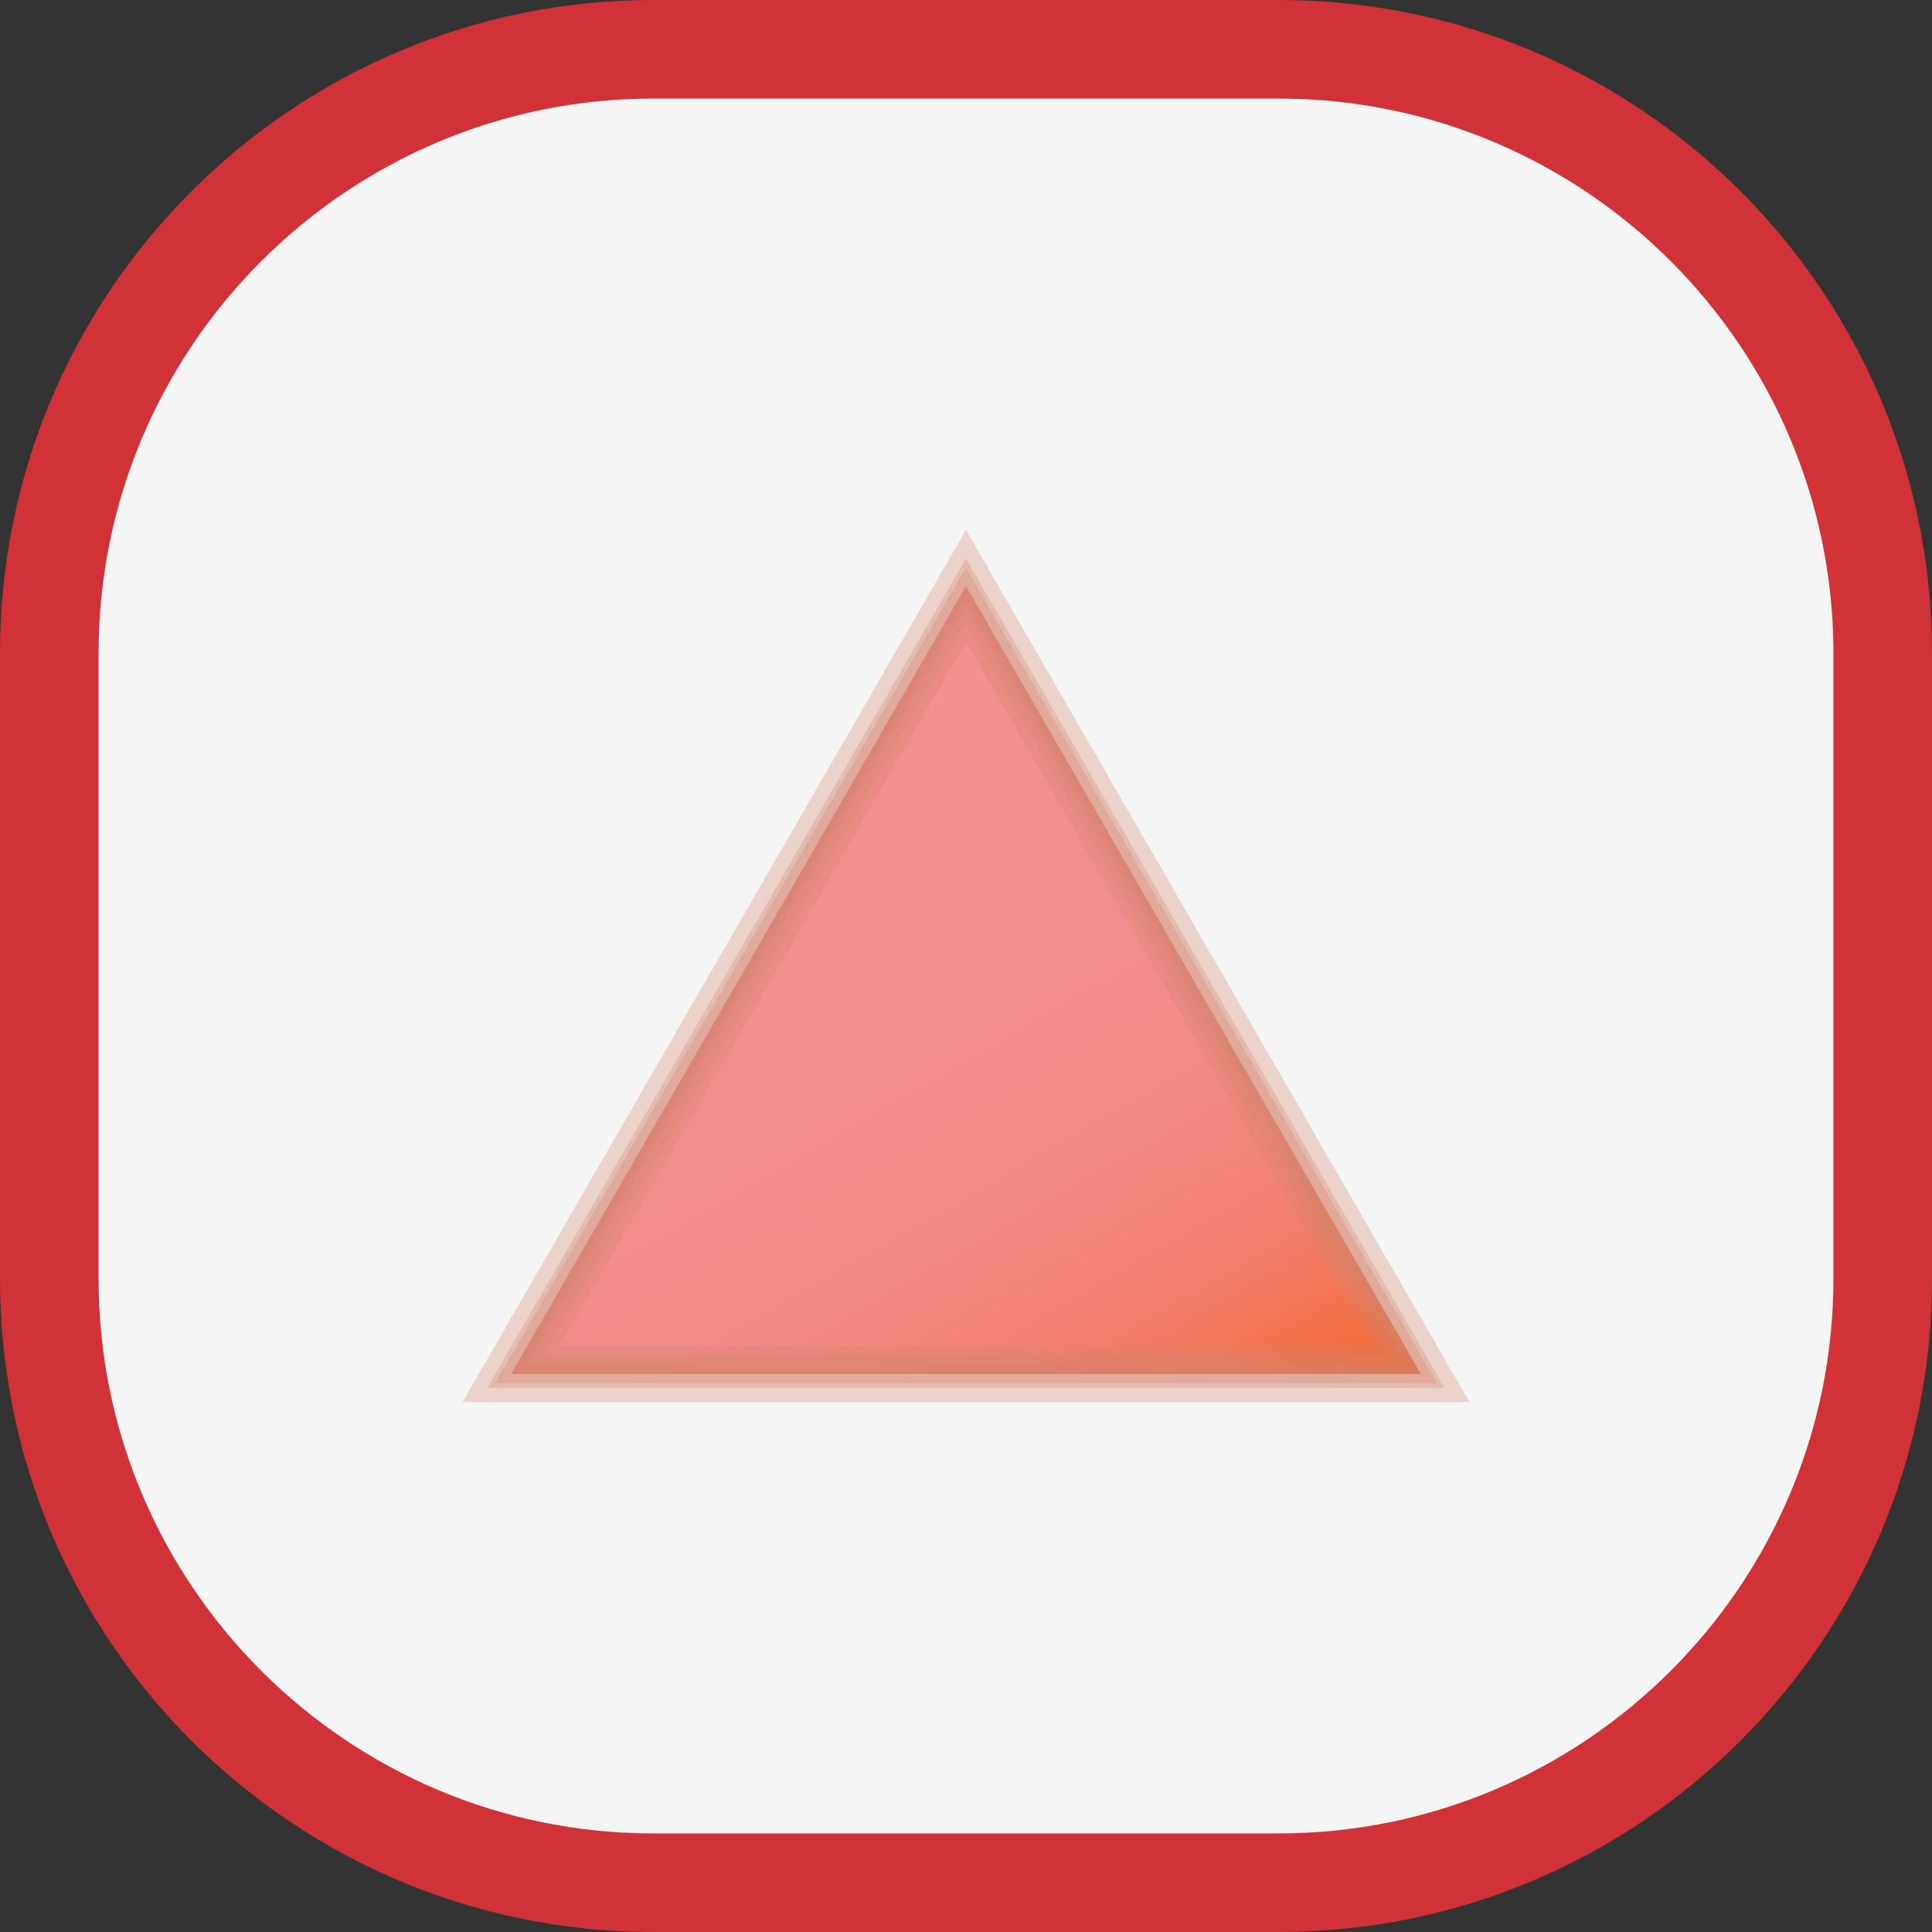
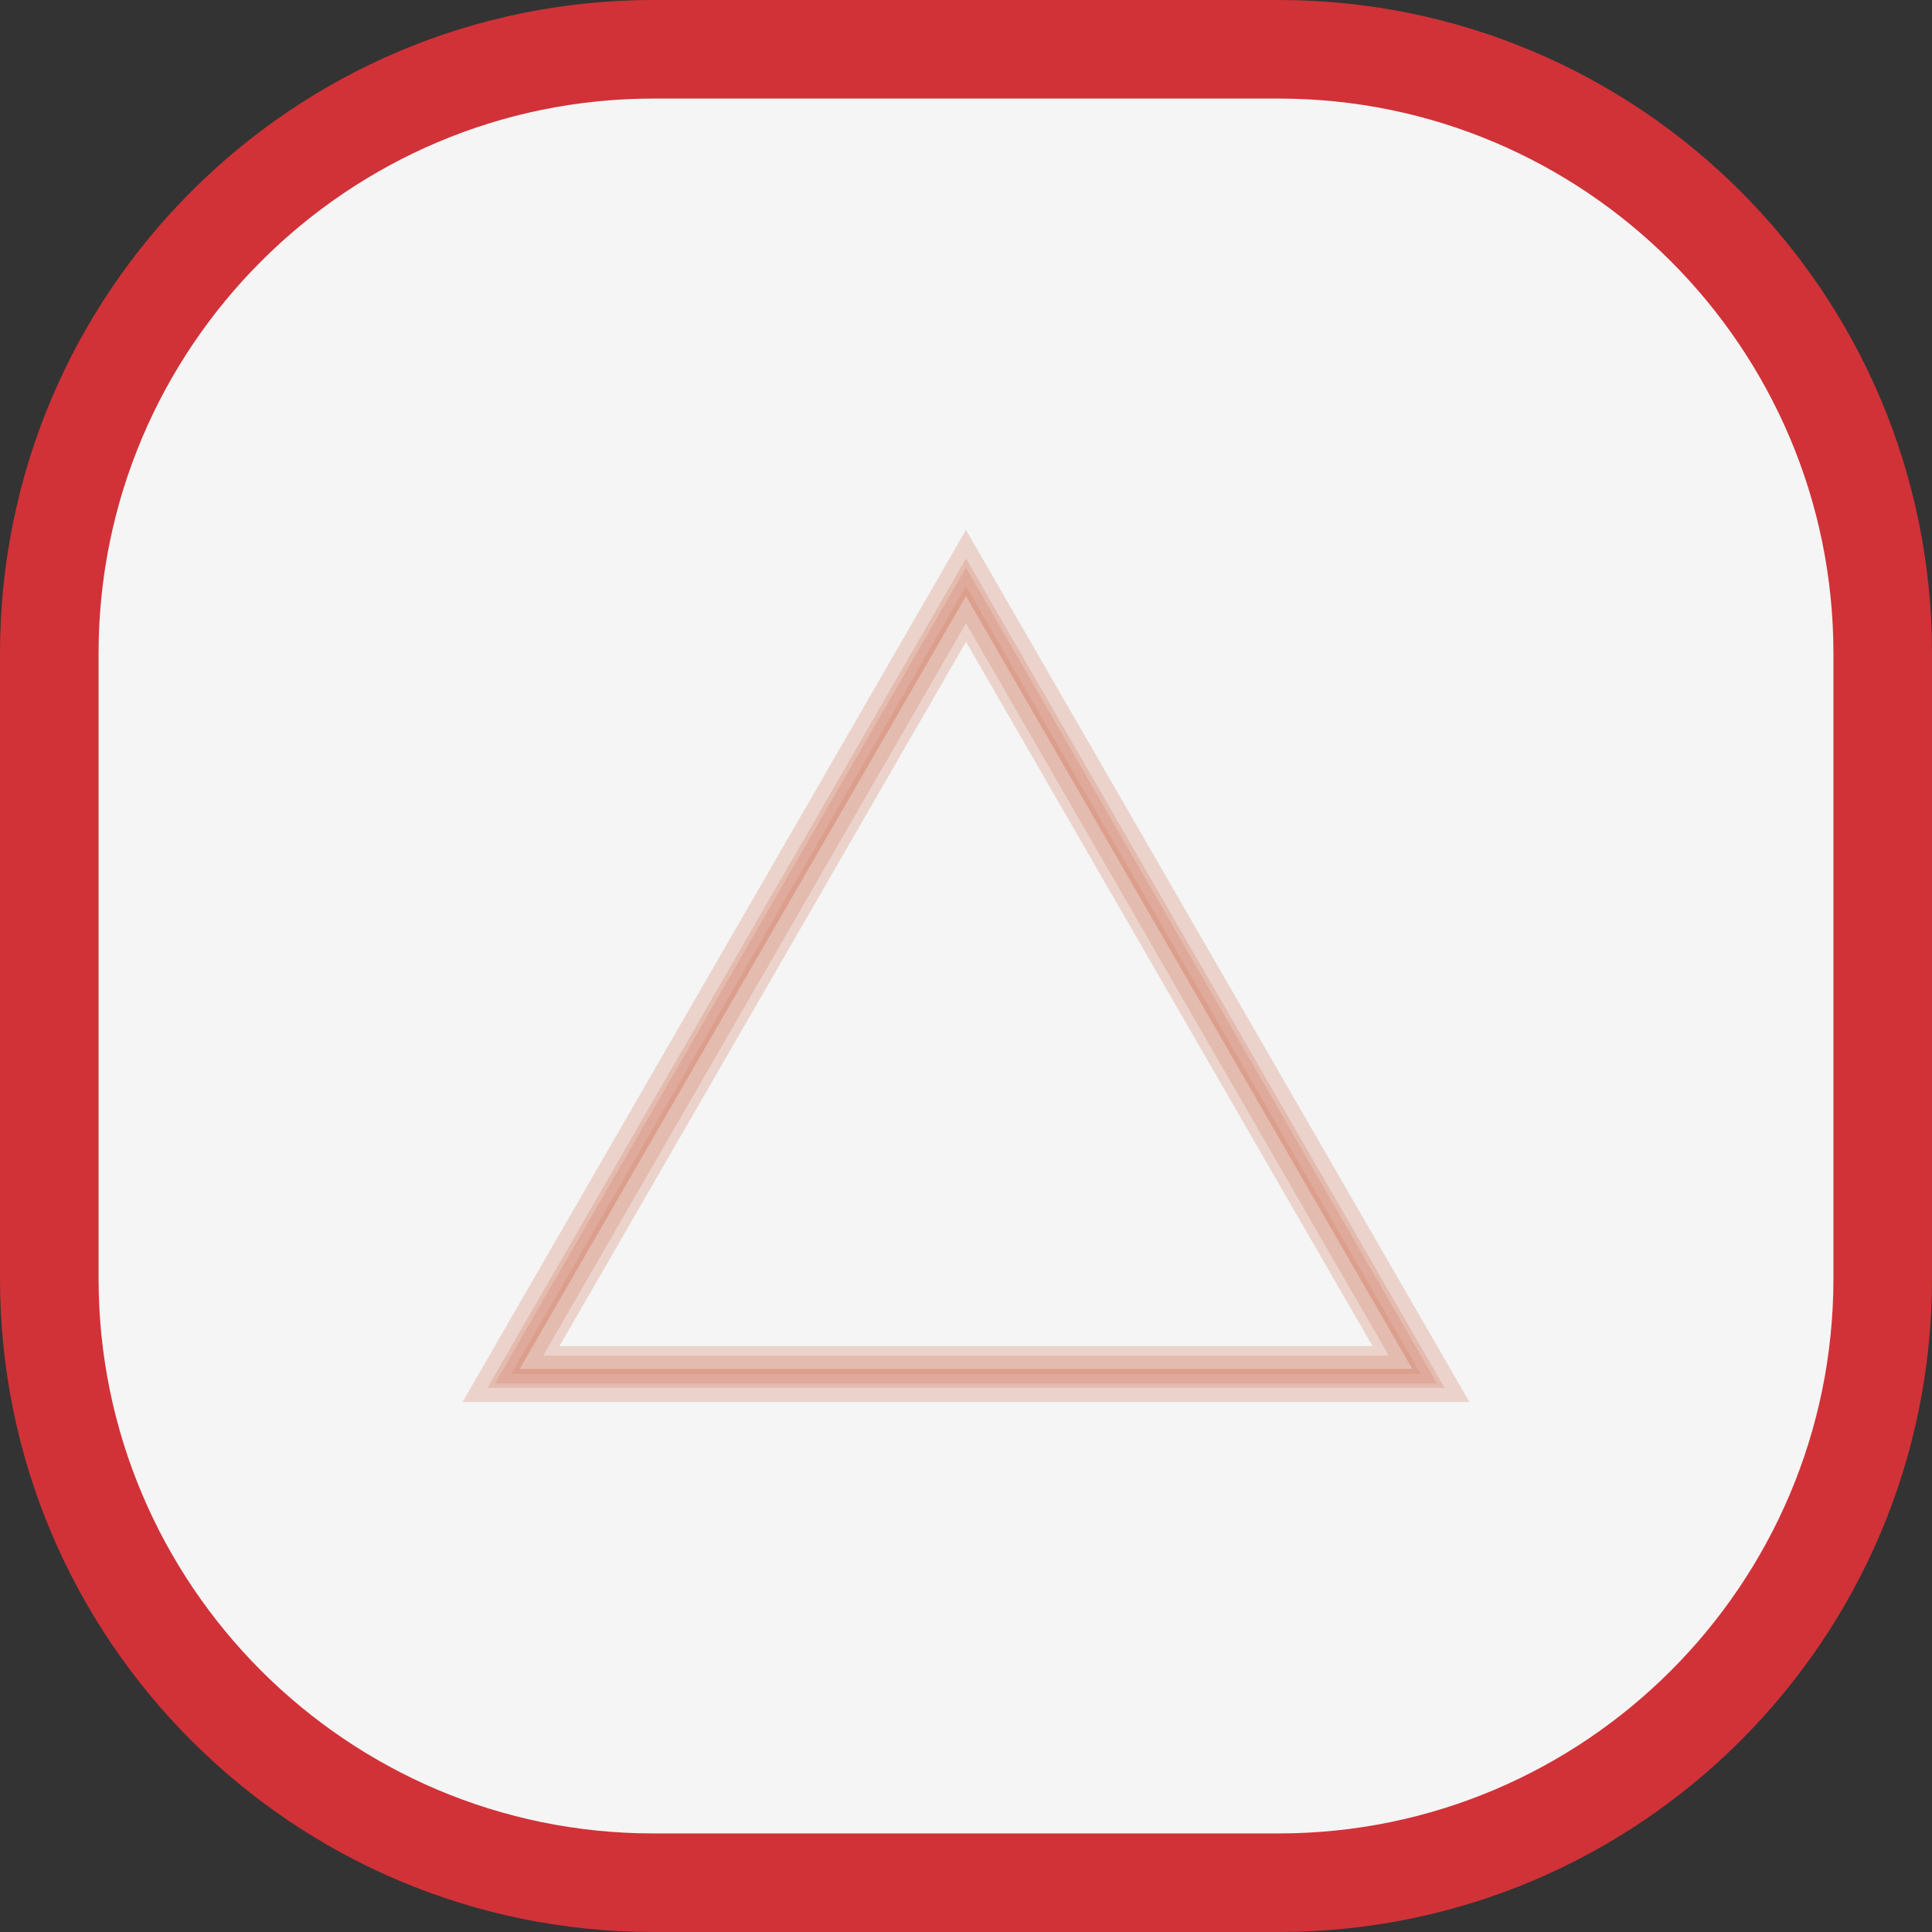
<svg xmlns="http://www.w3.org/2000/svg" id="Capa_1" data-name="Capa 1" viewBox="0 0 49 49">
  <rect x="0" y="0" width="49" height="49" fill="#333333" stroke="none" />
  <defs>
    <style>
      .cls-1 {
        fill: url(#linear-gradient);
      }

      .cls-1, .cls-2, .cls-3, .cls-4 {
        stroke-width: 0px;
      }

      .cls-2 {
        fill: #f5f5f5;
      }

      .cls-5 {
        opacity: .3;
      }

      .cls-3 {
        fill: #d03238;
      }

      .cls-4 {
        fill: #d3846a;
      }
    </style>
    <linearGradient id="linear-gradient" x1="15.84" y1="19.86" x2="27.39" y2="39.85" gradientUnits="userSpaceOnUse">
      <stop offset="0" stop-color="#f48f92" />
      <stop offset=".4" stop-color="#f38e90" />
      <stop offset=".57" stop-color="#f38b88" />
      <stop offset=".69" stop-color="#f3867c" />
      <stop offset=".79" stop-color="#f27f6b" />
      <stop offset=".87" stop-color="#f27654" />
      <stop offset=".95" stop-color="#f16b38" />
      <stop offset="1" stop-color="#f16322" />
    </linearGradient>
  </defs>
  <g>
    <path class="cls-2" d="m16.57,1.25h15.86c8.46,0,15.32,6.87,15.32,15.32v15.86c0,8.46-6.86,15.32-15.32,15.32h-15.86c-8.46,0-15.32-6.86-15.32-15.32v-15.86C1.25,8.12,8.12,1.25,16.57,1.25Z" />
    <path class="cls-3" d="m32.43,2.5c7.76,0,14.07,6.31,14.07,14.07v15.86c0,7.76-6.31,14.07-14.07,14.07h-15.86c-7.76,0-14.07-6.31-14.07-14.07v-15.86c0-7.76,6.31-14.07,14.07-14.07h15.86m0-2.5h-15.86C7.42,0,0,7.42,0,16.57v15.86c0,9.15,7.42,16.57,16.57,16.57h15.86c9.15,0,16.57-7.42,16.57-16.57v-15.86C49,7.42,41.58,0,32.43,0h0Z" />
  </g>
  <g>
-     <polygon class="cls-1" points="24.5 34.85 12.96 34.85 18.73 24.86 24.5 14.86 30.27 24.86 36.04 34.85 24.5 34.85" />
    <g>
      <g class="cls-5">
        <polygon class="cls-4" points="24.5 34.61 13.37 34.61 24.5 15.34 35.63 34.61 24.5 34.61 24.5 34.61 35.63 34.61 24.5 15.34 13.37 34.61 24.5 34.61 24.5 34.61" />
      </g>
      <g class="cls-5">
        <polygon class="cls-4" points="24.5 34.14 14.19 34.14 24.5 16.28 34.81 34.14 24.5 34.14 24.5 34.38 35.22 34.38 24.5 15.81 13.78 34.38 24.5 34.38 24.5 34.14" />
      </g>
      <g class="cls-5">
        <polygon class="cls-4" points="24.5 34.38 13.78 34.38 24.5 15.81 35.22 34.38 24.5 34.38 24.5 34.61 35.63 34.61 24.5 15.34 13.37 34.61 24.5 34.61 24.5 34.38" />
      </g>
      <g class="cls-5">
        <polygon class="cls-4" points="24.5 34.38 13.78 34.38 24.5 15.81 35.22 34.38 24.5 34.38 24.5 34.61 35.63 34.61 24.5 15.34 13.37 34.61 24.5 34.61 24.5 34.38" />
      </g>
      <g class="cls-5">
        <polygon class="cls-4" points="24.5 34.61 13.37 34.61 24.5 15.34 35.63 34.61 24.5 34.61 24.5 34.72 35.82 34.72 24.5 15.12 13.18 34.72 24.5 34.72 24.5 34.61" />
      </g>
      <g class="cls-5">
-         <polygon class="cls-4" points="24.5 34.61 13.37 34.61 24.5 15.34 35.63 34.61 24.5 34.61 24.5 34.72 35.82 34.72 24.5 15.12 13.18 34.72 24.5 34.72 24.5 34.61" />
-       </g>
+         </g>
      <g class="cls-5">
        <polygon class="cls-4" points="24.5 34.61 13.37 34.61 24.5 15.34 35.63 34.61 24.5 34.61 24.5 34.72 35.82 34.72 24.5 15.12 13.18 34.72 24.5 34.72 24.5 34.61" />
      </g>
      <g class="cls-5">
        <polygon class="cls-4" points="24.5 35.56 24.5 35.2 12.36 35.2 24.5 14.16 36.64 35.2 24.5 35.2 24.5 35.56 37.27 35.56 24.5 13.44 11.73 35.56 24.5 35.56" />
      </g>
      <g class="cls-5">
        <polygon class="cls-4" points="24.5 34.85 12.96 34.85 24.5 14.86 36.04 34.85 24.5 34.85 24.5 35.09 36.45 35.09 24.5 14.39 12.55 35.09 24.5 35.09 24.5 34.85" />
      </g>
      <g class="cls-5">
        <polygon class="cls-4" points="24.5 34.85 12.96 34.85 24.5 14.86 36.04 34.85 24.5 34.85 24.5 35.09 36.45 35.09 24.5 14.39 12.55 35.09 24.5 35.09 24.5 34.85" />
      </g>
      <g class="cls-5">
        <polygon class="cls-4" points="24.5 34.85 12.96 34.85 24.5 14.86 36.04 34.85 24.5 34.85 24.5 35.09 36.45 35.09 24.5 14.39 12.55 35.09 24.5 35.09 24.5 34.85" />
      </g>
      <g class="cls-5">
        <polygon class="cls-4" points="24.5 34.72 13.18 34.72 24.5 15.12 35.82 34.72 24.5 34.72 24.5 34.85 36.04 34.85 24.5 14.86 12.96 34.85 24.5 34.85 24.5 34.72" />
      </g>
      <g class="cls-5">
        <polygon class="cls-4" points="24.5 34.72 13.18 34.72 24.5 15.12 35.82 34.72 24.5 34.72 24.5 34.85 36.04 34.85 24.5 14.86 12.96 34.85 24.5 34.85 24.5 34.72" />
      </g>
      <g class="cls-5">
        <polygon class="cls-4" points="24.5 34.72 13.18 34.72 24.5 15.12 35.82 34.72 24.5 34.72 24.5 34.85 36.04 34.85 24.5 14.86 12.96 34.85 24.5 34.85 24.5 34.72" />
      </g>
      <g class="cls-5">
        <polygon class="cls-4" points="24.5 34.72 13.18 34.72 24.5 15.12 35.82 34.72 24.5 34.72 24.5 34.85 36.04 34.85 24.5 14.86 12.96 34.85 24.5 34.85 24.5 34.72" />
      </g>
      <g class="cls-5">
        <polygon class="cls-4" points="24.5 35.09 12.55 35.09 24.5 14.39 36.45 35.09 24.5 35.09 24.5 35.2 36.64 35.2 24.5 14.16 12.36 35.2 24.5 35.2 24.5 35.09" />
      </g>
      <g class="cls-5">
        <polygon class="cls-4" points="24.5 35.09 12.55 35.09 24.5 14.39 36.45 35.09 24.5 35.09 24.5 35.2 36.64 35.2 24.5 14.16 12.36 35.2 24.5 35.2 24.5 35.09" />
      </g>
    </g>
  </g>
</svg>